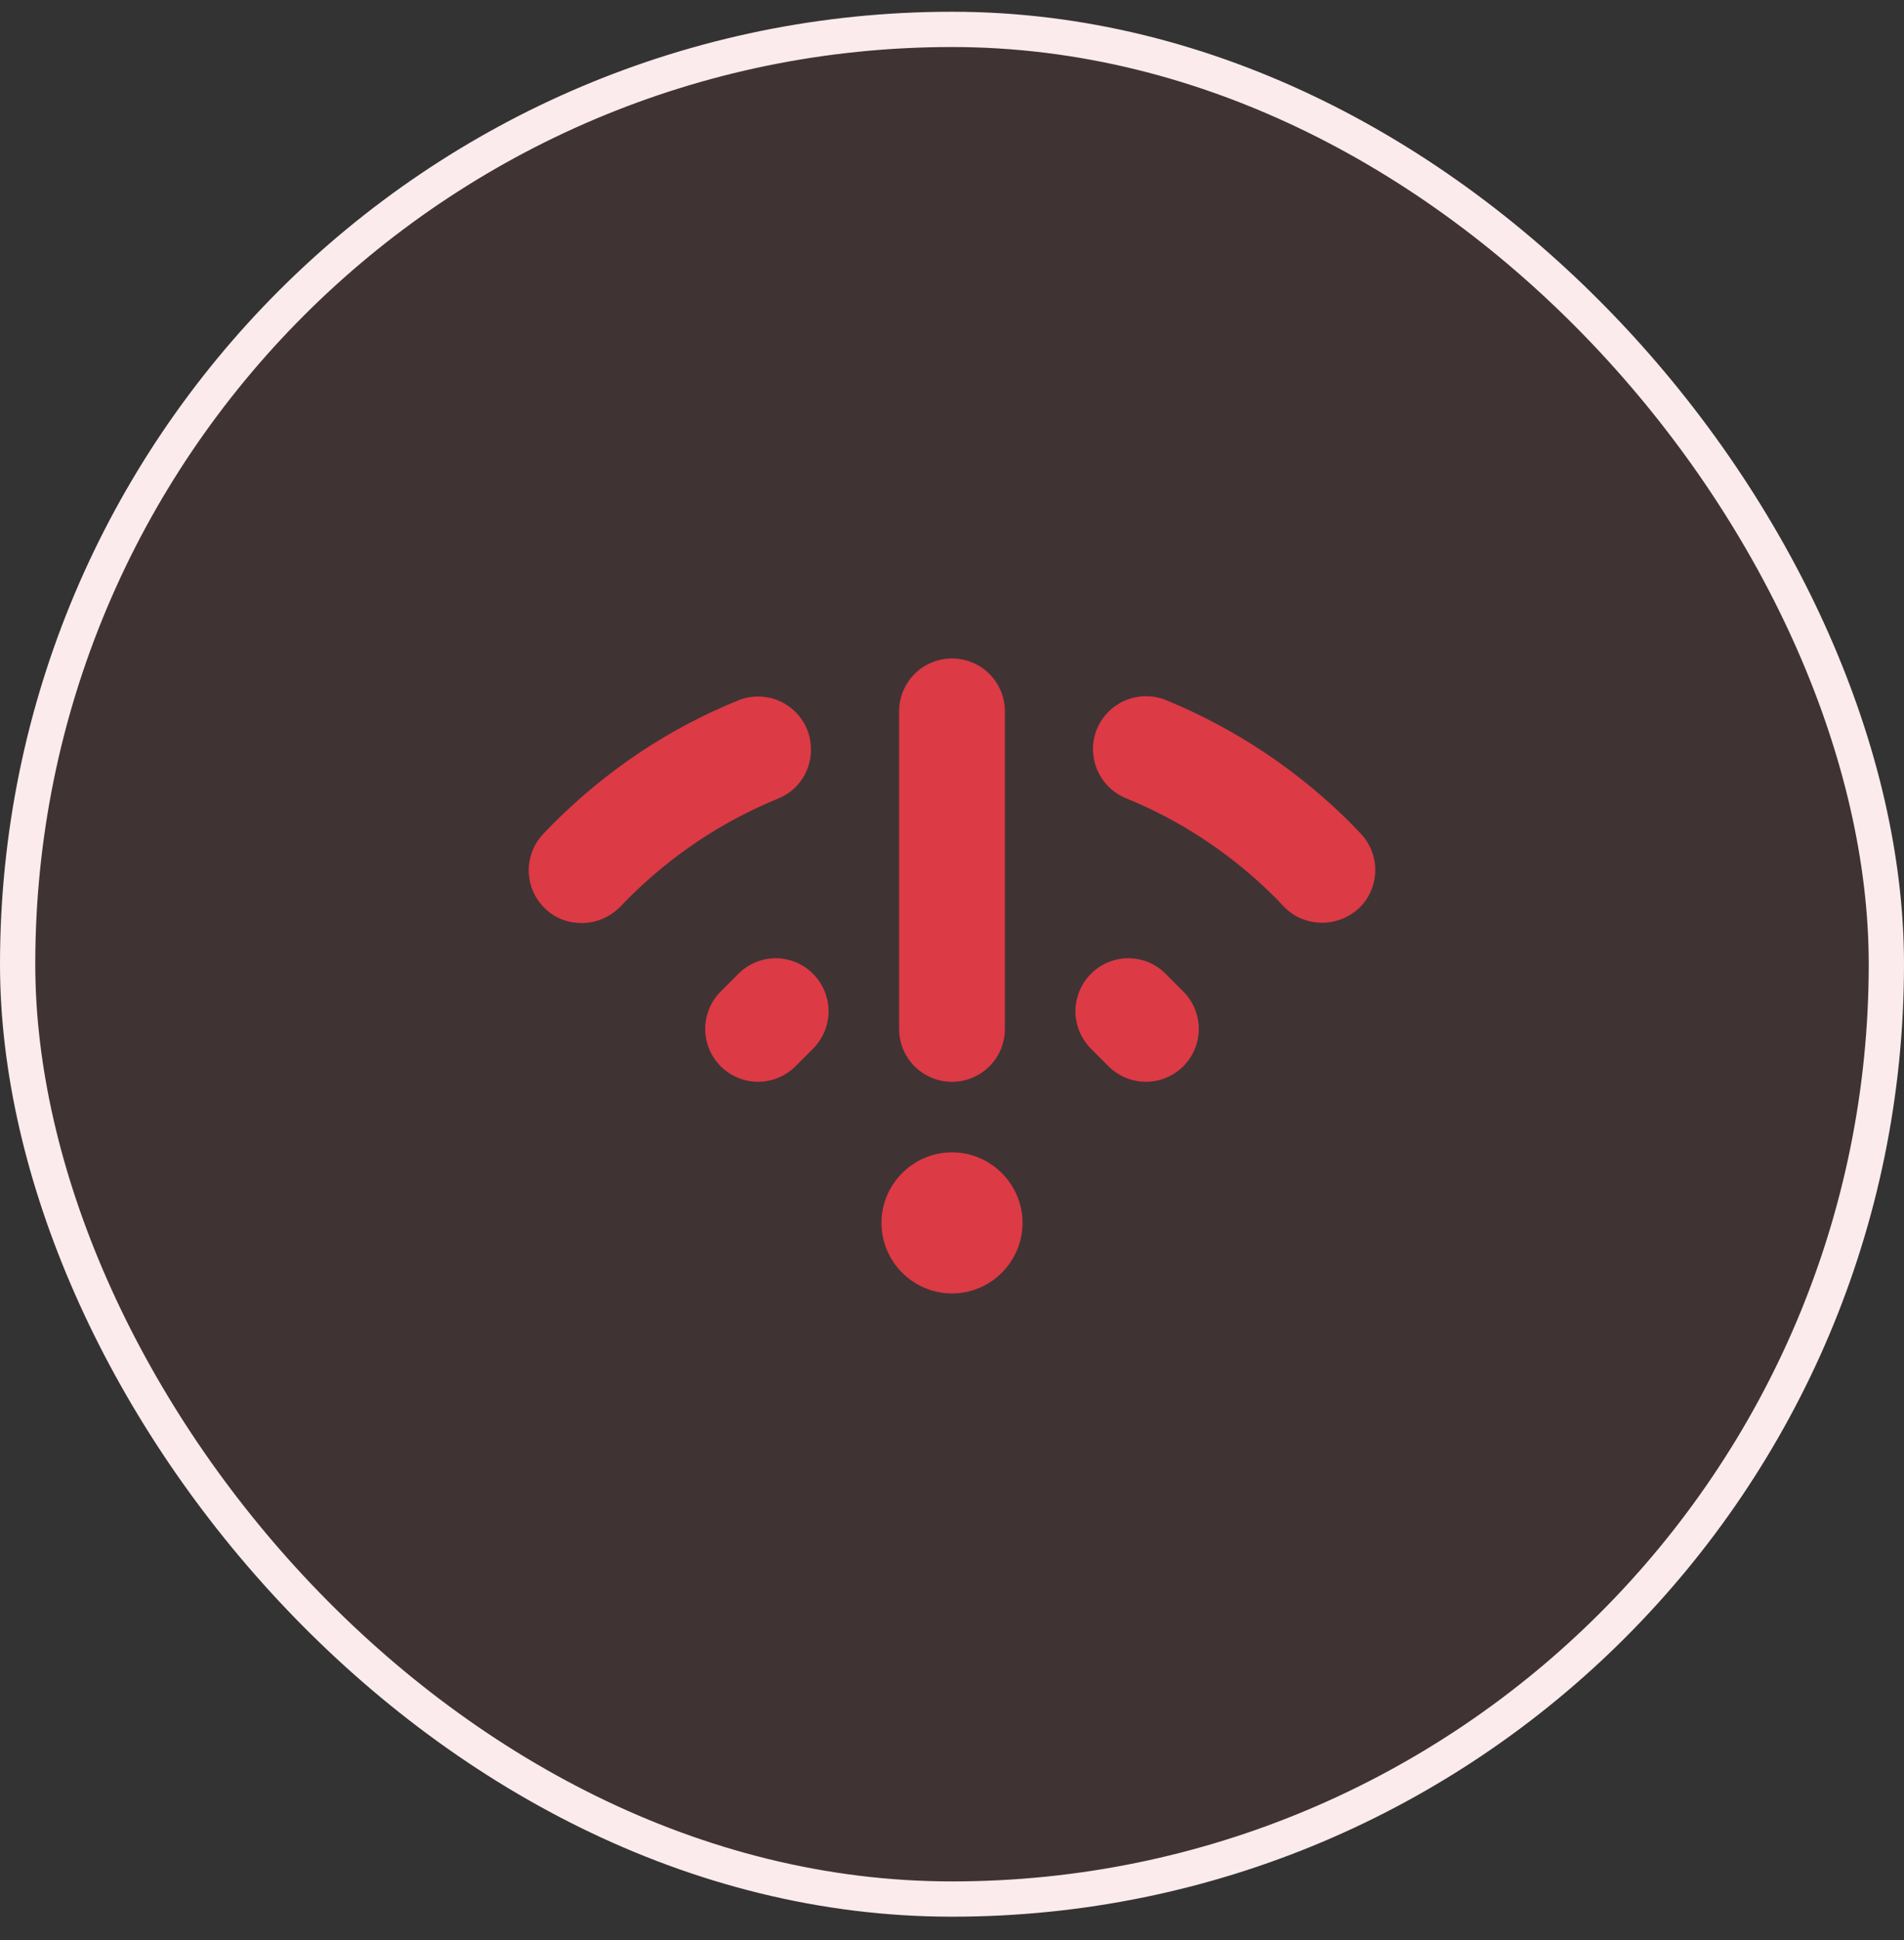
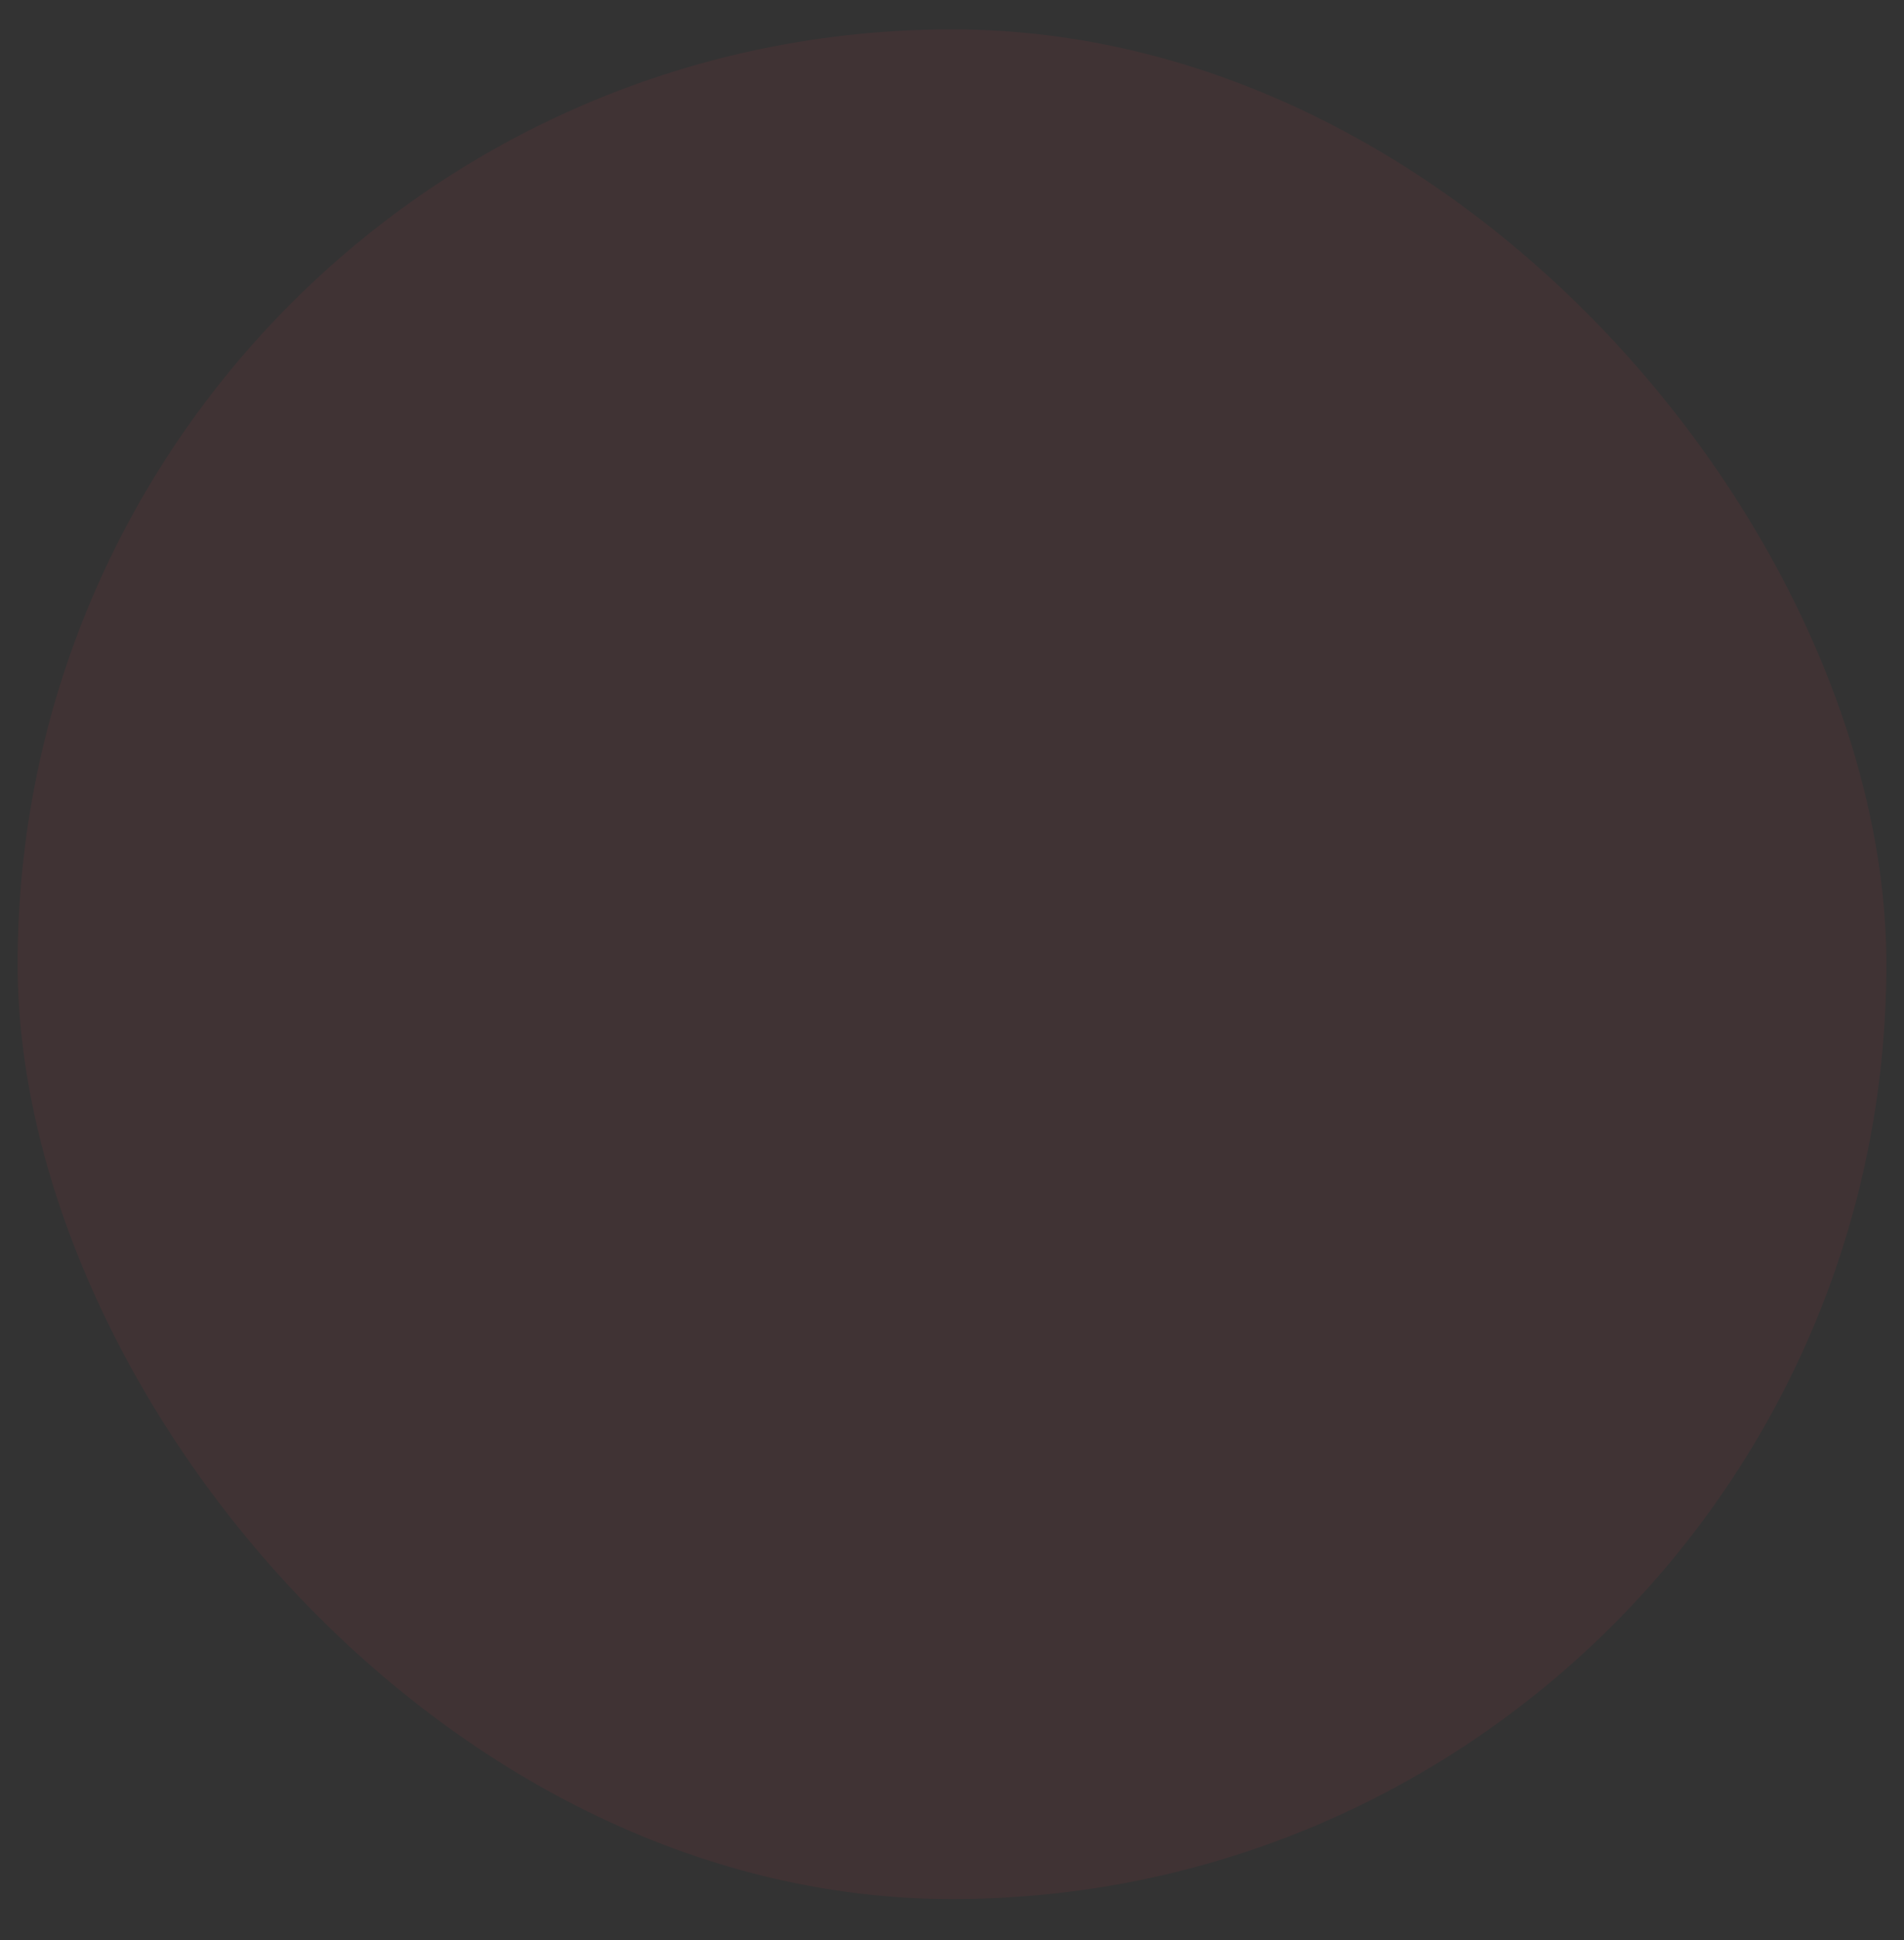
<svg xmlns="http://www.w3.org/2000/svg" width="54" height="55" viewBox="0 0 54 55" fill="none">
  <rect x="0" y="0" width="54" height="55" fill="#333333" stroke="none" />
  <rect x="0.5" y="0.833" width="53" height="53" rx="26.5" fill="#DC3A45" fill-opacity="0.08" />
-   <rect x="0.5" y="0.833" width="53" height="53" rx="26.5" stroke="#FCEBEC" />
  <g clip-path="url(#clip0_4009_3295)">
    <path d="M29 34.666C29 35.767 28.1 36.666 27 36.666C25.9 36.666 25 35.767 25 34.666C25 33.566 25.9 32.666 27 32.666C28.1 32.666 29 33.566 29 34.666ZM38.59 23.627L38.32 23.346C36.82 21.843 35.035 20.653 33.07 19.846C32.31 19.537 31.43 19.896 31.11 20.666C30.8 21.436 31.16 22.306 31.93 22.627C33.53 23.276 34.96 24.236 36.19 25.466L36.41 25.697C36.7 26.006 37.1 26.157 37.5 26.157C37.87 26.157 38.25 26.017 38.54 25.747C39.14 25.177 39.16 24.227 38.59 23.627ZM22.89 20.677C22.815 20.494 22.705 20.328 22.566 20.188C22.427 20.048 22.262 19.937 22.08 19.86C21.898 19.784 21.703 19.745 21.506 19.744C21.308 19.743 21.113 19.782 20.93 19.857C18.96 20.657 17.2 21.837 15.68 23.357L15.41 23.637C15.136 23.924 14.987 24.309 14.996 24.707C15.006 25.104 15.172 25.482 15.46 25.756C15.75 26.037 16.12 26.166 16.5 26.166C16.9 26.166 17.29 26.006 17.59 25.706L17.81 25.477C19.04 24.247 20.48 23.287 22.07 22.637C22.84 22.326 23.2 21.447 22.89 20.677ZM27 30.666C27.83 30.666 28.5 29.997 28.5 29.166V20.166C28.5 19.337 27.83 18.666 27 18.666C26.17 18.666 25.5 19.337 25.5 20.166V29.166C25.5 29.997 26.17 30.666 27 30.666ZM20.94 27.607L20.44 28.107C20.15 28.396 20 28.787 20 29.166C20 29.547 20.15 29.936 20.44 30.227C20.73 30.517 21.12 30.666 21.5 30.666C21.88 30.666 22.27 30.517 22.56 30.227L23.06 29.727C23.35 29.436 23.5 29.047 23.5 28.666C23.5 28.287 23.35 27.896 23.06 27.607C22.922 27.466 22.756 27.355 22.575 27.279C22.393 27.203 22.197 27.164 22 27.164C21.803 27.164 21.608 27.203 21.426 27.279C21.244 27.355 21.079 27.466 20.94 27.607ZM33.06 27.607C32.922 27.466 32.757 27.355 32.575 27.279C32.393 27.203 32.197 27.164 32 27.164C31.803 27.164 31.608 27.203 31.426 27.279C31.244 27.355 31.079 27.466 30.94 27.607C30.65 27.896 30.5 28.287 30.5 28.666C30.5 29.047 30.65 29.436 30.94 29.727L31.44 30.227C31.73 30.517 32.12 30.666 32.5 30.666C32.88 30.666 33.27 30.517 33.56 30.227C33.85 29.936 34 29.547 34 29.166C34 28.787 33.85 28.396 33.56 28.107L33.06 27.607Z" fill="#DC3A45" />
  </g>
  <defs>
    <clipPath id="clip0_4009_3295">
-       <rect width="24" height="24" fill="white" transform="translate(15 15.666)" />
-     </clipPath>
+       </clipPath>
  </defs>
</svg>